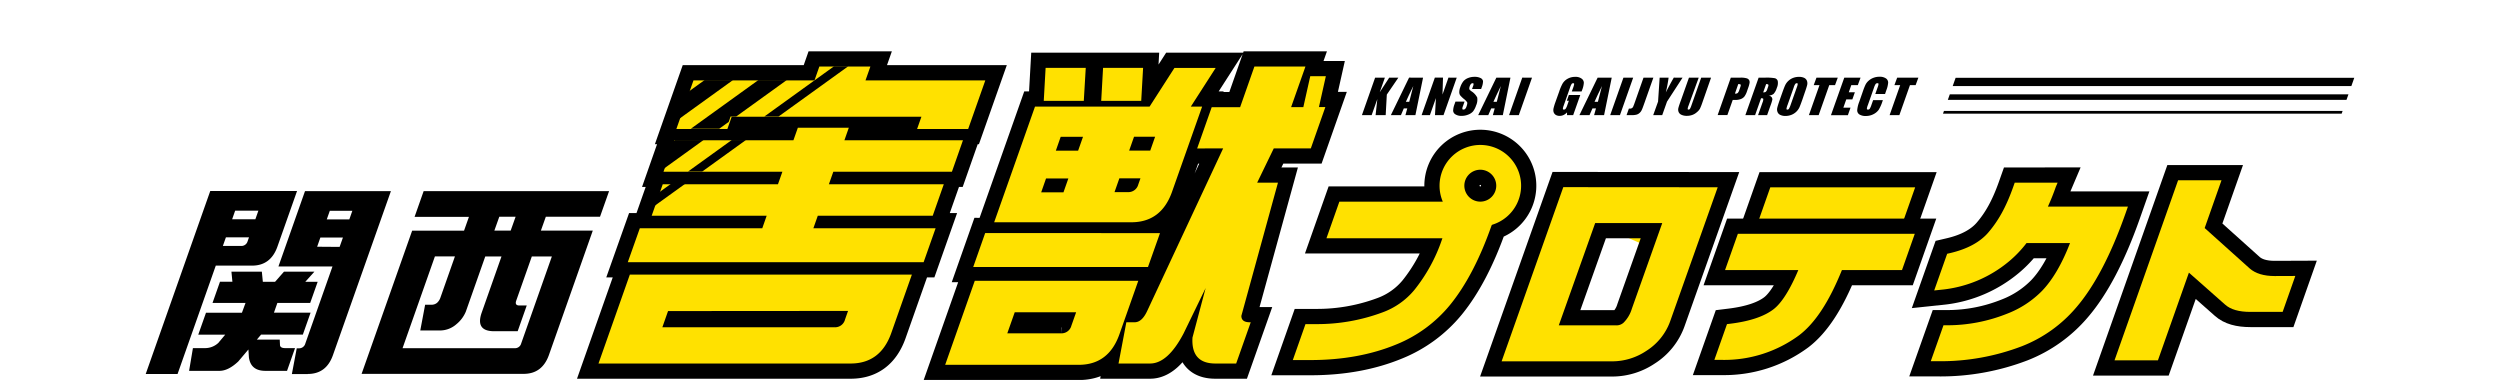
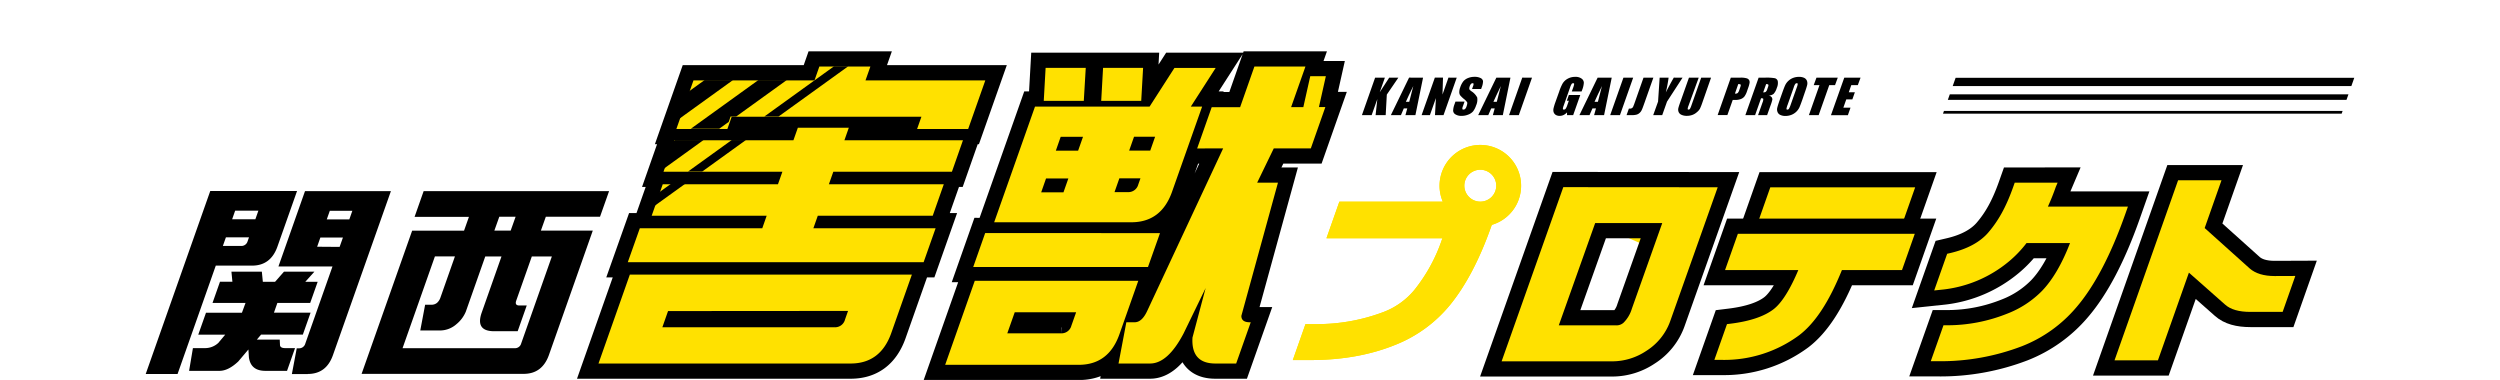
<svg xmlns="http://www.w3.org/2000/svg" viewBox="0 0 798.81 137.42" width="329" height="50">
  <defs>
    <style>.cls-1,.cls-3{fill:none;}.cls-2{fill:#ffe100;}.cls-3{stroke:#000;stroke-miterlimit:10;stroke-width:11px;}.cls-4{clip-path:url(#clip-path);}</style>
    <clipPath id="clip-path" transform="translate(0 18.56)">
      <path class="cls-1" d="M276.71,80.71,269.19,102q-3.93,10.83-14.65,10.83H163.36L174.7,80.71h102Zm-98.4-16.8h44.31l1.6-4.53H182.56l4-11.38h41.67l1.59-4.53h-43l4-11.38h43l1.6-4.54H253.9l-1.6,4.54h42.88l-4,11.38H248.29L246.69,48h41.56l-4,11.38H242.68l-1.6,4.53h44.21L281,76.18H174Zm10.21,30-2.06,5.86h62.33A3.68,3.68,0,0,0,252.52,97l1.1-3.1ZM210,28H191.53l6.19-17.58h43.77l1.75-5H261.7l-1.76,5h43.33L297.07,28H278.61l1.56-4.42H211.54Z" />
    </clipPath>
  </defs>
  <g>
    <g>
      <path class="cls-2" d="M487,62.73a14.75,14.75,0,1,0-17.87-8.36H431.73l-4.67,13.24H469l-.18.51a59.79,59.79,0,0,1-10,18.23,26.9,26.9,0,0,1-11.53,8.09,67.82,67.82,0,0,1-23.82,4.23h-4l-4.58,13h6.42c11.57,0,22-1.91,31.07-5.67a48.67,48.67,0,0,0,19.42-14.32c5.7-7,10.76-16.63,15-28.75ZM476.93,48.6a5.77,5.77,0,1,1,5.85,5.77h-.15A5.78,5.78,0,0,1,476.93,48.6Z" transform="translate(0 18.56)" />
      <path class="cls-2" d="M512.72,49.13l-22.31,63h39.95a22.15,22.15,0,0,0,12.39-3.78,21.07,21.07,0,0,0,8.61-10.66l17.21-48.52Zm21.77,49.05a3.81,3.81,0,0,1-2.69.94H511.09l13.16-37,20.86,9.35-7.63,21.62A11.91,11.91,0,0,1,534.49,98.18Z" transform="translate(0 18.56)" />
      <polygon class="cls-2" points="639.99 67.75 587.59 67.75 582.97 80.86 635.37 80.86 639.99 67.75" />
      <path class="cls-2" d="M575.86,66l-4.63,13.11h26.5c-3,7.11-6,11.84-8.85,14.09-3.38,2.66-8.67,4.45-15.73,5.32l-1.22.15-4.57,12.94h2.83a45.54,45.54,0,0,0,27.8-8.89c5.79-4.39,10.87-12.12,15.51-23.61h21.73L639.85,66Z" transform="translate(0 18.56)" />
      <path class="cls-2" d="M716.94,56.16H688q1.53-3.34,2.86-7.13l.65-1.53H676l-.47,1.33c-2.73,7.74-5.57,12.56-9,16.6-3,3.56-7.69,6.1-13.9,7.55l-1.07.25L646.87,86.5l3.14-.33A44.89,44.89,0,0,0,673.9,76a41.22,41.22,0,0,0,6.37-6.65H696c-2.91,7.53-6.32,13.35-10.14,17.31a35.57,35.57,0,0,1-12.59,8.23,58.25,58.25,0,0,1-21.63,4.2h-1.41l-4.6,13h2.82a82.3,82.3,0,0,0,30.21-5.45,49.31,49.31,0,0,0,19.59-14C704.83,85,710.8,73.57,716,58.83Z" transform="translate(0 18.56)" />
      <path class="cls-2" d="M770,81.28c-3.9,0-6.92-.92-9-2.73l-16.3-14.63,6.09-17.28h-15.7l-23,65.14h15.7L739,80.05l13.06,11.54c2,1.79,5,2.66,9.22,2.66H772.9l4.58-13Z" transform="translate(0 18.56)" />
-       <path class="cls-3" d="M487,62.73a14.75,14.75,0,1,0-17.87-8.36H431.73l-4.67,13.24H469l-.18.51a59.79,59.79,0,0,1-10,18.23,26.9,26.9,0,0,1-11.53,8.09,67.82,67.82,0,0,1-23.82,4.23h-4l-4.58,13h6.42c11.57,0,22-1.91,31.07-5.67a48.67,48.67,0,0,0,19.42-14.32c5.7-7,10.76-16.63,15-28.75ZM476.93,48.6a5.77,5.77,0,1,1,5.85,5.77h-.15A5.78,5.78,0,0,1,476.93,48.6Z" transform="translate(0 18.56)" />
      <path class="cls-2" d="M487,62.73a14.75,14.75,0,1,0-17.87-8.36H431.73l-4.67,13.24H469l-.18.51a59.79,59.79,0,0,1-10,18.23,26.9,26.9,0,0,1-11.53,8.09,67.82,67.82,0,0,1-23.82,4.23h-4l-4.58,13h6.42c11.57,0,22-1.91,31.07-5.67a48.67,48.67,0,0,0,19.42-14.32c5.7-7,10.76-16.63,15-28.75ZM476.93,48.6a5.77,5.77,0,1,1,5.85,5.77h-.15A5.78,5.78,0,0,1,476.93,48.6Z" transform="translate(0 18.56)" />
      <path class="cls-3" d="M512.72,49.13l-22.31,63h39.95a22.15,22.15,0,0,0,12.39-3.78,21.07,21.07,0,0,0,8.61-10.66l17.21-48.52Zm21.77,49.05a3.81,3.81,0,0,1-2.69.94H511.09l13.16-37h24.26l-11,31A11.91,11.91,0,0,1,534.49,98.18Z" transform="translate(0 18.56)" />
      <path class="cls-2" d="M512.72,49.13l-22.31,63h39.95a22.15,22.15,0,0,0,12.39-3.78,21.07,21.07,0,0,0,8.61-10.66l17.21-48.52Zm21.77,49.05a3.81,3.81,0,0,1-2.69.94H511.09l13.16-37h24.26l-11,31A11.91,11.91,0,0,1,534.49,98.18Z" transform="translate(0 18.56)" />
      <polygon class="cls-3" points="639.99 67.75 587.59 67.75 582.97 80.86 635.37 80.86 639.99 67.75" />
      <polygon class="cls-2" points="639.99 67.75 587.59 67.75 582.97 80.86 635.37 80.86 639.99 67.75" />
      <path class="cls-3" d="M575.86,66l-4.63,13.11h26.5c-3,7.11-6,11.84-8.85,14.09-3.38,2.66-8.67,4.45-15.73,5.32l-1.22.15-4.57,12.94h2.83a45.54,45.54,0,0,0,27.8-8.89c5.79-4.39,10.87-12.12,15.51-23.61h21.73L639.85,66Z" transform="translate(0 18.56)" />
      <path class="cls-2" d="M575.86,66l-4.63,13.11h26.5c-3,7.11-6,11.84-8.85,14.09-3.38,2.66-8.67,4.45-15.73,5.32l-1.22.15-4.57,12.94h2.83a45.54,45.54,0,0,0,27.8-8.89c5.79-4.39,10.87-12.12,15.51-23.61h21.73L639.85,66Z" transform="translate(0 18.56)" />
      <path class="cls-3" d="M716.94,56.16H688q1.53-3.34,2.86-7.13l.65-1.53H676l-.47,1.33c-2.73,7.74-5.57,12.56-9,16.6-3,3.56-7.69,6.1-13.9,7.55l-1.07.25L646.87,86.5l3.14-.33A44.89,44.89,0,0,0,673.9,76a41.22,41.22,0,0,0,6.37-6.65H696c-2.91,7.53-6.32,13.35-10.14,17.31a35.57,35.57,0,0,1-12.59,8.23,58.25,58.25,0,0,1-21.63,4.2h-1.41l-4.6,13h2.82a82.3,82.3,0,0,0,30.21-5.45,49.31,49.31,0,0,0,19.59-14C704.83,85,710.8,73.57,716,58.83Z" transform="translate(0 18.56)" />
      <path class="cls-2" d="M716.94,56.16H688q1.53-3.34,2.86-7.13l.65-1.53H676l-.47,1.33c-2.73,7.74-5.57,12.56-9,16.6-3,3.56-7.69,6.1-13.9,7.55l-1.07.25L646.87,86.5l3.14-.33A44.89,44.89,0,0,0,673.9,76a41.22,41.22,0,0,0,6.37-6.65H696c-2.91,7.53-6.32,13.35-10.14,17.31a35.57,35.57,0,0,1-12.59,8.23,58.25,58.25,0,0,1-21.63,4.2h-1.41l-4.6,13h2.82a82.3,82.3,0,0,0,30.21-5.45,49.31,49.31,0,0,0,19.59-14C704.83,85,710.8,73.57,716,58.83Z" transform="translate(0 18.56)" />
      <path class="cls-3" d="M770,81.28c-3.9,0-6.92-.92-9-2.73l-16.3-14.63,6.09-17.28h-15.7l-23,65.14h15.7L739,80.05l13.06,11.54c2,1.79,5,2.66,9.22,2.66H772.9l4.58-13Z" transform="translate(0 18.56)" />
      <path class="cls-2" d="M770,81.28c-3.9,0-6.92-.92-9-2.73l-16.3-14.63,6.09-17.28h-15.7l-23,65.14h15.7L739,80.05l13.06,11.54c2,1.79,5,2.66,9.22,2.66H772.9l4.58-13Z" transform="translate(0 18.56)" />
      <path d="M23.34,50.53H54.73L47.6,70.74q-2.45,6.77-9.14,6.77H25.34L11.52,116.7H0L20.83,57.63Zm16.85,53.75h8.28l.1,2.07c.13.69.76,1,1.91,1H54l-2.89,8.22h-8q-5.15-.07-5.79-4.9l-.18-2.83-3.67,4.34c-2.4,2.26-4.67,3.39-6.78,3.39h-11l1.38-8.22H21.5a7,7,0,0,0,4.73-1.86l2.52-3H19l2.8-7.94h13L36.1,91H24.16l2.7-7.66h4.49L31,79.71H42l.36,3.66h4.42L50,79.71H61l-3.29,3.66h4.48L59.49,91H47.62l-1.24,3.52H59.63l-2.8,7.94H41.72ZM29,67.29l-1.1,3.11h6.63a2.32,2.32,0,0,0,2.33-1.73l.49-1.38Zm10.66-6.55,1.09-3.11H32.35l-1.09,3.11Zm19,56H52.86l1.76-9.32h.76a2.31,2.31,0,0,0,2.34-1.72l9.83-27.88H48l9.61-27.25H88.68l-21,59.41Q65.27,116.71,58.58,116.7Zm11.47-46,1.2-3.39H63.17L62,70.68Zm3.51-9.94,1.09-3.11H66.58l-1.1,3.11Z" transform="translate(0 18.56)" />
      <path d="M164.31,59.84h-19.6l-1.78,5H161.7l-15.89,45.06q-2.44,6.77-9.14,6.76H78.08L96.36,64.88h18.77l1.77-5H97.24l3.28-9.31h67.07Zm-48.53,34.3a11.56,11.56,0,0,1-3.4,4.55,9,9,0,0,1-5.84,2.28H99.3l1.76-9.32h2.14a3.07,3.07,0,0,0,2.18-.69,4.38,4.38,0,0,0,1.18-1.79l5.28-15H104.6L92.89,107.38h40.58a2.3,2.3,0,0,0,2.33-1.72l11.1-31.47h-7.25L134,90.2c-.4,1.15,0,1.73,1.12,1.73h2.69l-3.28,9.31H125.9q-6.74-.06-4.37-6.76l7.15-20.29h-5.87Zm12.1-34.3-1.78,5H132l1.78-5Z" transform="translate(0 18.56)" />
      <path class="cls-3" d="M277.11,80.76l-7.52,21.33q-3.93,10.83-14.65,10.83H163.76L175.1,80.76h102ZM178.71,64H223l1.59-4.53H183l4-11.38h41.67l1.6-4.53h-43l4-11.39h43l1.6-4.53H254.3l-1.59,4.53h42.88l-4,11.39H248.69l-1.6,4.53h41.56l-4,11.38H243.08L241.48,64h44.21l-4.33,12.27h-107Zm10.21,29.95-2.06,5.86h62.33A3.7,3.7,0,0,0,252.93,97l1.09-3.1Zm21.46-65.86H191.93l6.19-17.58h43.77l1.75-5H262.1l-1.76,5h43.33l-6.2,17.58H279l1.56-4.43H211.94Z" transform="translate(0 18.56)" />
      <path class="cls-3" d="M359,83l-6.9,19.56q-3.93,10.83-14.65,10.83H289.15L299.86,83H359Zm7.85-17.24L362.51,78H299.3l4.32-12.27ZM321.64,20h41.44l9-14H387l-9,14h4.09L371.14,51q-3.93,10.83-14.65,10.83H306.87Zm-7.33,74.38L311.62,102h19.45a3.68,3.68,0,0,0,3.73-2.76l1.72-4.86ZM333.7,46h-8.07l-1.75,5h8.06Zm5.59-28.07H324.81l.67-11.94H340Zm-.29,13h-8.07l-1.75,5h8.06Zm21.06-13H345.59l.67-11.94h14.48Zm-9.66,33h4.86A3.7,3.7,0,0,0,359,48.16l.78-2.21h-7.63Zm29.89-15.8,5.26-14.92h10.28L401,5.5h18.46l-5.19,14.7h4.42L421.2,9h5.64l-2.5,11.16h2.32L421.4,35.12H408L402,47.5h7.52L396.28,95.68c0,1.55,1,2.32,3.05,2.32h.34l-5.27,14.92h-7.51q-8.85,0-8.29-9.39l4.76-17.91-8,16.47q-5.7,10.83-12.11,10.83H351.85L354.68,98h3q2.65,0,4.54-4.09l27.47-58.79Zm-24.59.77h7.63l1.75-5h-7.62Z" transform="translate(0 18.56)" />
      <path class="cls-2" d="M277.11,80.76l-7.52,21.33q-3.93,10.83-14.65,10.83H163.76L175.1,80.76h102ZM178.71,64H223l1.59-4.53H183l4-11.38h41.67l1.6-4.53h-43l4-11.39h43l1.6-4.53H254.3l-1.59,4.53h42.88l-4,11.39H248.69l-1.6,4.53h41.56l-4,11.38H243.08L241.48,64h44.21l-4.33,12.27h-107Zm10.21,29.95-2.06,5.86h62.33A3.7,3.7,0,0,0,252.93,97l1.09-3.1Zm21.46-65.86H191.93l6.19-17.58h43.77l1.75-5H262.1l-1.76,5h43.33l-6.2,17.58H279l1.56-4.43H211.94Z" transform="translate(0 18.56)" />
      <path class="cls-2" d="M359,83l-6.9,19.56q-3.93,10.83-14.65,10.83H289.15L299.86,83H359Zm7.85-17.24L362.51,78H299.3l4.32-12.27ZM321.64,20h41.44l9-14H387l-9,14h4.09L371.14,51q-3.93,10.83-14.65,10.83H306.87Zm-7.33,74.38L311.62,102h19.45a3.68,3.68,0,0,0,3.73-2.76l1.72-4.86ZM333.7,46h-8.07l-1.75,5h8.06Zm5.59-28.07H324.81l.67-11.94H340Zm-.29,13h-8.07l-1.75,5h8.06Zm21.06-13H345.59l.67-11.94h14.48Zm-9.66,33h4.86A3.7,3.7,0,0,0,359,48.16l.78-2.21h-7.63Zm29.89-15.8,5.26-14.92h10.28L401,5.5h18.46l-5.19,14.7h4.42L421.2,9h5.64l-2.5,11.16h2.32L421.4,35.12H408L402,47.5h7.52L396.28,95.68c0,1.55,1,2.32,3.05,2.32h.34l-5.27,14.92h-7.51q-8.85,0-8.29-9.39l4.76-17.91-8,16.47q-5.7,10.83-12.11,10.83H351.85L354.68,98h3q2.65,0,4.54-4.09l27.47-58.79Zm-24.59.77h7.63l1.75-5h-7.62Z" transform="translate(0 18.56)" />
      <polygon points="797.75 31.14 653.56 31.14 654.62 28.14 798.81 28.14 797.75 31.14" />
      <polygon points="795.99 36.13 651.8 36.13 652.51 34.13 796.7 34.13 795.99 36.13" />
      <polygon points="794.24 41.12 650.05 41.12 650.4 40.12 794.59 40.12 794.24 41.12" />
      <g class="cls-4">
        <line x1="244.13" y1="2.43" x2="151.21" y2="69.39" />
        <rect x="140.41" y="14.35" width="114.53" height="6" transform="translate(27.15 137.39) rotate(-35.78)" />
        <line x1="253.91" y1="9.38" x2="161" y2="76.34" />
        <rect x="150.19" y="21.3" width="114.53" height="6" transform="translate(24.94 144.43) rotate(-35.78)" />
        <line x1="264.34" y1="14.74" x2="171.42" y2="81.7" />
        <rect x="160.61" y="28.16" width="114.53" height="3" transform="translate(23.78 151.55) rotate(-35.78)" />
      </g>
      <path d="M453.07,9.52l-4.18,6.13-.41,7.44h-3.65l.63-5.81-2.06,5.81h-3.52l4.78-13.57h3.53l-1.86,5.28,3.43-5.28Z" transform="translate(0 18.56)" />
      <path d="M462,9.52l-2.77,13.57h-3.61l.67-2.44h-1.26L454,23.09h-3.65l6.59-13.57Zm-5,8.73q.54-2.31,1.47-5.7c-1.27,2.6-2.17,4.5-2.68,5.7Z" transform="translate(0 18.56)" />
      <path d="M474.18,9.52,469.4,23.09h-3.09l.34-6.17-2.18,6.17h-3l4.79-13.57h2.95l-.18,6.11,2.15-6.11Z" transform="translate(0 18.56)" />
      <path d="M483,13.63h-3.28l.35-1a1.92,1.92,0,0,0,.19-.9c0-.13-.15-.19-.35-.19a.76.76,0,0,0-.57.26,2,2,0,0,0-.44.78,2.27,2.27,0,0,0-.18,1c0,.23.27.5.71.83a5.89,5.89,0,0,1,2.15,2.29,5,5,0,0,1-.4,2.89,7.1,7.1,0,0,1-1.1,2.14,4.35,4.35,0,0,1-1.72,1.15,6.29,6.29,0,0,1-2.42.47,4,4,0,0,1-2.23-.54,1.63,1.63,0,0,1-.83-1.36,7.27,7.27,0,0,1,.52-2.36l.31-.89H477l-.58,1.65a2.24,2.24,0,0,0-.21,1c0,.15.18.22.41.22a.88.88,0,0,0,.63-.27,2.45,2.45,0,0,0,.46-.83c.28-.8.35-1.32.22-1.56a5.93,5.93,0,0,0-1.22-1.23,10.17,10.17,0,0,1-1.29-1.27,2,2,0,0,1-.32-1.09,4.8,4.8,0,0,1,.34-1.78,7,7,0,0,1,1.2-2.28,4.43,4.43,0,0,1,1.69-1.12,6.17,6.17,0,0,1,2.28-.41,4.65,4.65,0,0,1,2.19.44,1.51,1.51,0,0,1,.89,1.12,6.18,6.18,0,0,1-.5,2.3Z" transform="translate(0 18.56)" />
      <path d="M493.61,9.52l-2.76,13.57h-3.61l.67-2.44h-1.26l-1.07,2.44h-3.65l6.58-13.57Zm-4.94,8.73q.54-2.31,1.47-5.7-1.9,3.9-2.69,5.7Z" transform="translate(0 18.56)" />
      <path d="M501.41,9.52l-4.78,13.57H493.1l4.78-13.57Z" transform="translate(0 18.56)" />
      <path d="M519.33,14.52H515.8l.44-1.23a6.89,6.89,0,0,0,.41-1.46c0-.2-.12-.29-.37-.29a.63.63,0,0,0-.53.25,5.48,5.48,0,0,0-.58,1.29l-2.29,6.51a4,4,0,0,0-.31,1.2c0,.2.13.29.37.29a.77.77,0,0,0,.64-.33,5.11,5.11,0,0,0,.59-1.27l.56-1.61H514l.73-2.06h4.13l-2.57,7.28h-2.22l0-1a4.12,4.12,0,0,1-1.24.94,3.24,3.24,0,0,1-1.41.32A2.63,2.63,0,0,1,510,23a1.93,1.93,0,0,1-.8-1.07,2.75,2.75,0,0,1,0-1.34,18.84,18.84,0,0,1,.63-2.1l1.43-4a16.85,16.85,0,0,1,1.2-2.82A4.86,4.86,0,0,1,514.15,10,5.5,5.5,0,0,1,517,9.24a3.68,3.68,0,0,1,2.35.64,1.89,1.89,0,0,1,.8,1.51,8.51,8.51,0,0,1-.59,2.54Z" transform="translate(0 18.56)" />
      <path d="M530.24,9.52l-2.77,13.57h-3.61l.68-2.44h-1.27l-1.07,2.44h-3.65l6.59-13.57Zm-5,8.73q.54-2.31,1.47-5.7c-1.27,2.6-2.17,4.5-2.68,5.7Z" transform="translate(0 18.56)" />
      <path d="M538,9.52l-4.79,13.57h-3.53l4.79-13.57Z" transform="translate(0 18.56)" />
      <path d="M545.3,9.52l-3.2,9.07c-.48,1.36-.8,2.23-1,2.62a3.07,3.07,0,0,1-.76,1.05,2.7,2.7,0,0,1-1.15.65,7.14,7.14,0,0,1-1.82.18h-1.77l.84-2.37.45,0a1.09,1.09,0,0,0,.66-.19,1.13,1.13,0,0,0,.42-.45c.08-.18.21-.53.4-1l3.36-9.55Z" transform="translate(0 18.56)" />
      <path d="M555.86,9.52l-5.62,8.66-1.74,4.91h-3.26L547,18.18l.57-8.66h3.24a54.32,54.32,0,0,1-1,5.35q1.07-2.17,2.87-5.35Z" transform="translate(0 18.56)" />
      <path d="M566.17,9.52,563,18.59a20.46,20.46,0,0,1-.86,2.17A4.49,4.49,0,0,1,561.06,22a5,5,0,0,1-1.65,1,5.81,5.81,0,0,1-2,.34,4.47,4.47,0,0,1-2-.4,1.92,1.92,0,0,1-1-1.05,2.33,2.33,0,0,1-.07-1.36c.11-.48.44-1.49,1-3l2.83-8h3.53L558,19.7a4.07,4.07,0,0,0-.3,1.13c0,.17.11.25.3.25a.62.62,0,0,0,.53-.27,6.43,6.43,0,0,0,.55-1.29l3.52-10Z" transform="translate(0 18.56)" />
      <path d="M573.31,9.52h3.55a7.45,7.45,0,0,1,2.14.23,1.54,1.54,0,0,1,.93.65,1.62,1.62,0,0,1,.17,1,10.36,10.36,0,0,1-.53,1.88l-.41,1.18a6.78,6.78,0,0,1-.94,1.9,3.09,3.09,0,0,1-1.31.91,5.55,5.55,0,0,1-2,.32H574l-1.93,5.46h-3.52ZM576,11.85,574.8,15.3h.26a1.12,1.12,0,0,0,.76-.24,2.53,2.53,0,0,0,.54-1l.39-1.12c.16-.46.2-.76.1-.9S576.48,11.85,576,11.85Z" transform="translate(0 18.56)" />
      <path d="M583.37,9.52h2.5a17.45,17.45,0,0,1,3.31.2,1.45,1.45,0,0,1,1.1,1,4.25,4.25,0,0,1-.34,2.53,5.54,5.54,0,0,1-1.14,2.13A3,3,0,0,1,587,16a1.76,1.76,0,0,1,1.16.7,1.53,1.53,0,0,1,.17.8,15.81,15.81,0,0,1-.62,2l-1.27,3.58h-3.27l1.59-4.51a3.29,3.29,0,0,0,.3-1.35c-.05-.17-.32-.25-.81-.25l-2.16,6.11h-3.52Zm2.71,2.33-1.06,3a1.91,1.91,0,0,0,.89-.16,2,2,0,0,0,.61-1.06l.26-.75c.16-.43.18-.71.07-.84S586.49,11.85,586.08,11.85Z" transform="translate(0 18.56)" />
      <path d="M599.19,17.47c-.48,1.36-.85,2.33-1.11,2.9A5.35,5.35,0,0,1,595.17,23a6,6,0,0,1-2.14.38A4.14,4.14,0,0,1,591.2,23a1.91,1.91,0,0,1-1-1.07,2.53,2.53,0,0,1-.08-1.55c.13-.56.44-1.53.93-2.93l.82-2.32c.48-1.36.85-2.33,1.12-2.9a5.08,5.08,0,0,1,1.15-1.55,5.25,5.25,0,0,1,1.75-1.08A6.06,6.06,0,0,1,598,9.24a4.22,4.22,0,0,1,1.84.36,2,2,0,0,1,1,1.06,2.62,2.62,0,0,1,.08,1.55c-.13.56-.44,1.54-.94,2.94Zm-2-4.46a4.46,4.46,0,0,0,.32-1.21c0-.18-.12-.26-.34-.26a.72.72,0,0,0-.5.21,4,4,0,0,0-.59,1.26l-2.23,6.34a6.7,6.7,0,0,0-.42,1.46c0,.18.12.27.35.27a.64.64,0,0,0,.57-.32,8.21,8.21,0,0,0,.64-1.51Z" transform="translate(0 18.56)" />
      <path d="M612,9.52l-1,2.72h-2.09l-3.83,10.85h-3.53l3.83-10.85h-2.09l1-2.72Z" transform="translate(0 18.56)" />
      <path d="M614.35,9.52h5.89l-1,2.72h-2.36l-.9,2.57h2.2l-.91,2.58h-2.2l-1.06,3h2.59l-.95,2.71h-6.12Z" transform="translate(0 18.56)" />
-       <path d="M629.1,15.43h-3.53l.83-2.36a4.78,4.78,0,0,0,.34-1.28c0-.17-.15-.25-.41-.25a.76.76,0,0,0-.66.31,5.85,5.85,0,0,0-.59,1.34l-2.22,6.3a4.4,4.4,0,0,0-.34,1.29q0,.3.42.3a.74.74,0,0,0,.62-.3,6.5,6.5,0,0,0,.62-1.42l.61-1.71h3.52l-.18.53a14.14,14.14,0,0,1-1.35,3,5.24,5.24,0,0,1-1.86,1.55,5.82,5.82,0,0,1-2.75.66,4.18,4.18,0,0,1-2.36-.56,1.76,1.76,0,0,1-.78-1.56,10.65,10.65,0,0,1,.73-3l1.39-4a22.88,22.88,0,0,1,.88-2.2,4.67,4.67,0,0,1,1.1-1.41,5.46,5.46,0,0,1,1.76-1.07,6,6,0,0,1,2.17-.39,3.91,3.91,0,0,1,2.36.6,1.82,1.82,0,0,1,.8,1.5,9.42,9.42,0,0,1-.67,2.8Z" transform="translate(0 18.56)" />
-       <path d="M641.15,9.52l-1,2.72H638.1l-3.83,10.85h-3.53l3.83-10.85h-2.09l1-2.72Z" transform="translate(0 18.56)" />
    </g>
  </g>
</svg>